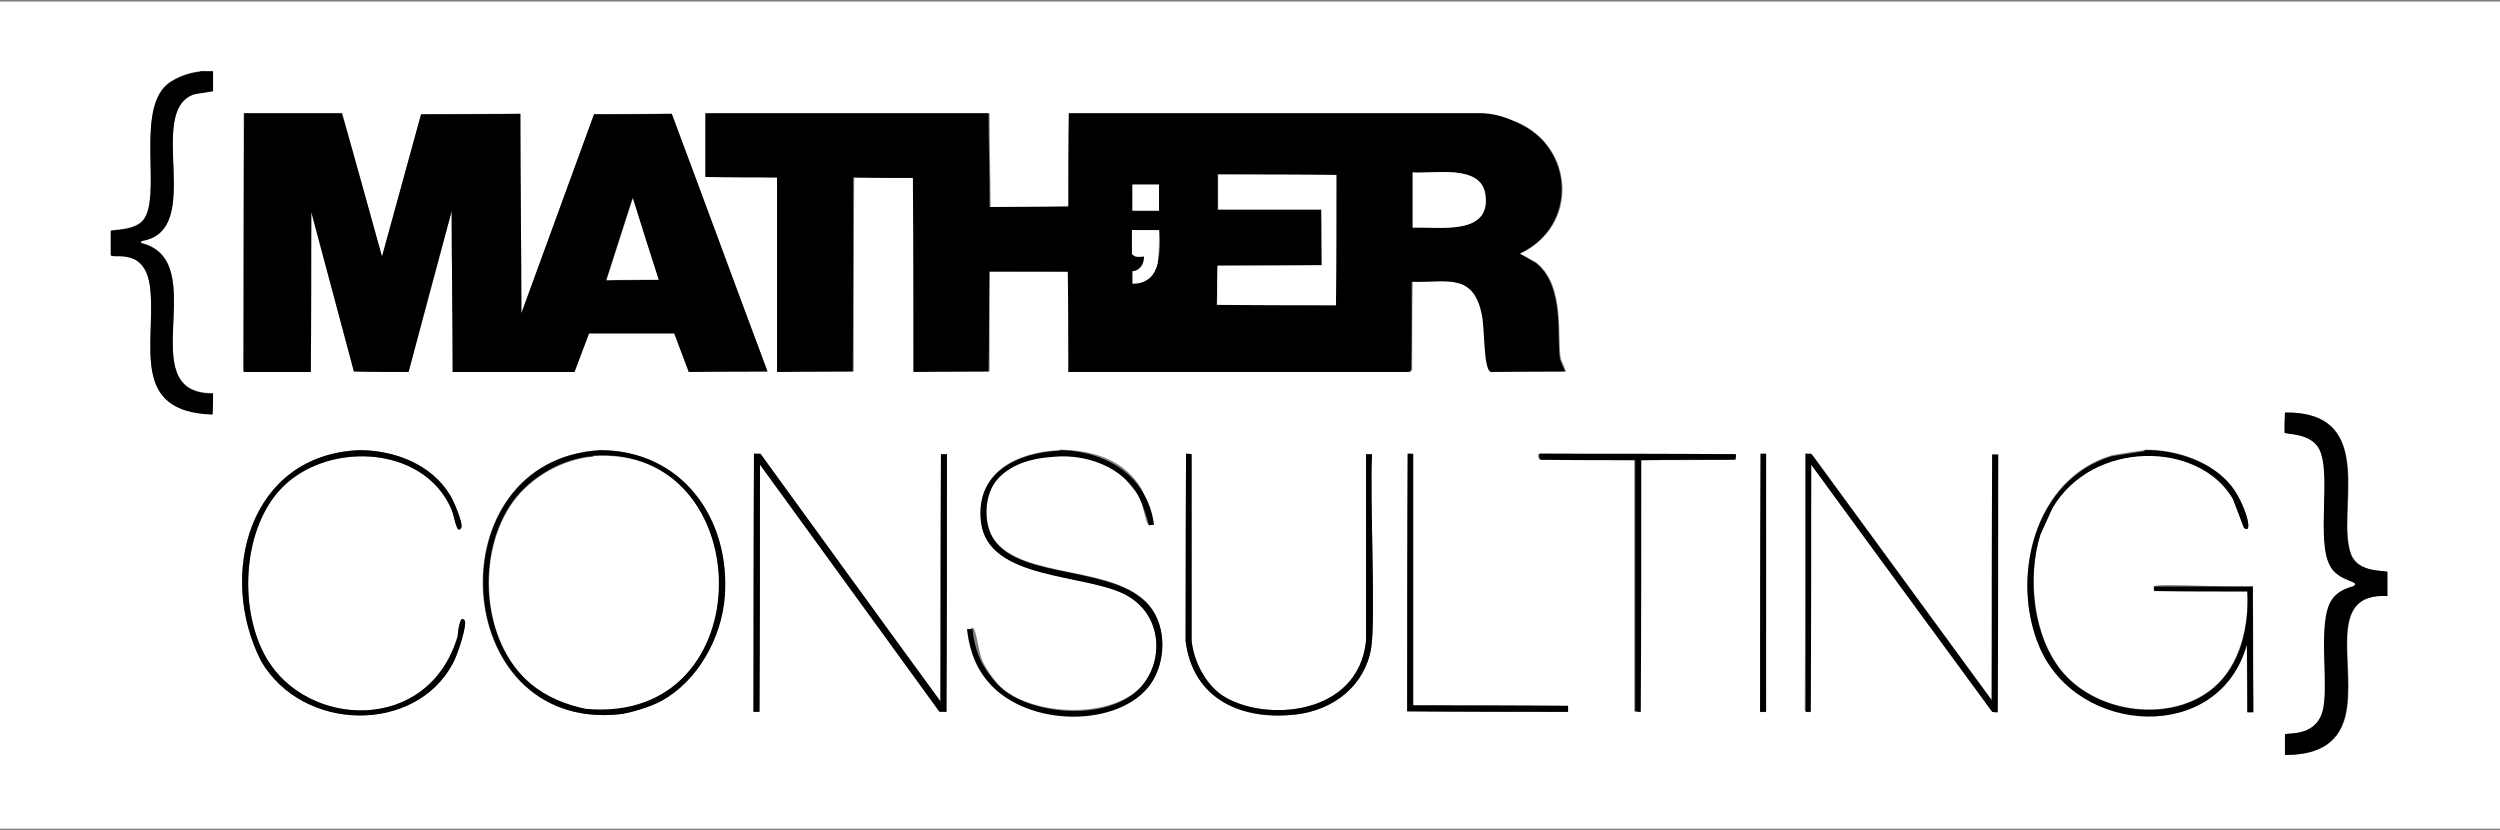
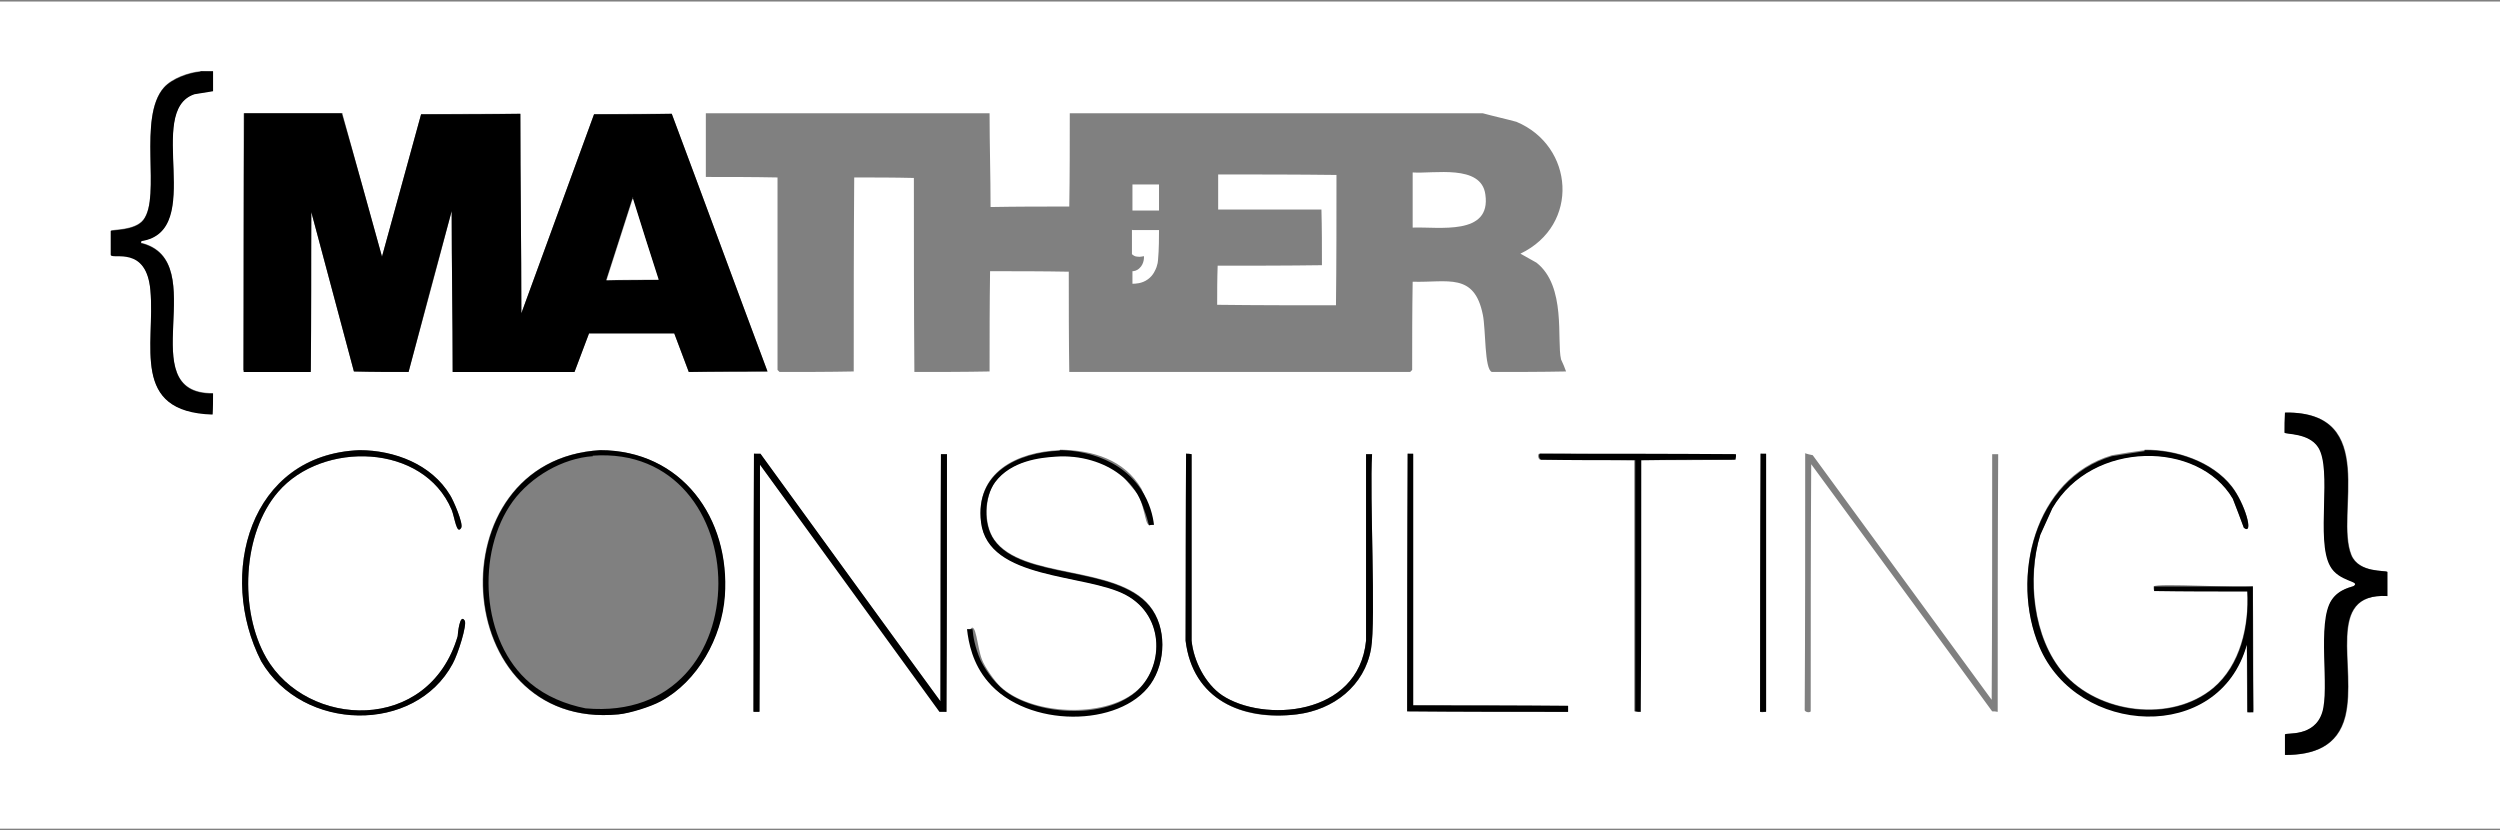
<svg xmlns="http://www.w3.org/2000/svg" version="1.1" viewBox="0 0 498.7 165.6">
  <rect x="0" y="0" width="498.7" height="165.6" fill="#808080" stroke="none" />
  <defs>
    <style>
      .cls-1 {
        fill: #fff;
      }
    </style>
  </defs>
  <g>
    <g id="Mather_Consulting_Logo_Image">
      <path class="cls-1" d="M498.7.3v165H0V.3h498.7ZM40,14.2c-2.4.2-5.7,1.4-7.3,3.2-5.3,6-.5,21.7-4.1,26.4-1.7,2.2-6.3,1.9-6.5,2.2v4.8c.5.8,7.1-1.9,7.9,7,1,11-4.1,24.3,12.4,24.8,0-1.4,0-2.8.1-4.2-16.6.2.2-26.5-14.4-30,0-.1,0-.2.1-.4,12.9-2,.6-25.9,10.6-29.3,1.2-.2,2.5-.4,3.7-.6v-3.8c-.8,0-1.7,0-2.5-.1ZM48.6,22.6c0,17.1,0,34.1-.1,51.2l.4.4h12.7l.4-.4c0-10.5,0-21,.1-31.5,2.8,10.6,5.7,21.2,8.5,31.8,3.6,0,7.3,0,10.9.1,2.9-10.7,5.8-21.4,8.6-32.1,0,10.7.2,21.4.2,32.1h24.3c1-2.6,1.9-5.1,2.9-7.7h17c1,2.6,1.9,5.1,2.9,7.7,5.2,0,10.5,0,15.7-.1-6.4-17.1-12.7-34.3-19.1-51.4-5.2,0-10.3,0-15.5.1-4.8,13.2-9.7,26.5-14.5,39.7,0-13.3-.2-26.5-.2-39.8-6.6,0-13.2,0-19.8.1-2.6,9.5-5.2,18.9-7.8,28.4-2.6-9.4-5.2-18.8-7.8-28.2l-.4-.4h-19.4ZM140.8,22.6v12.7c4.8,0,9.5,0,14.3.1v38.4l.4.4c4.9,0,9.8,0,14.8-.1,0-12.9,0-25.8.1-38.7,4,0,7.9,0,11.9.1,0,12.9,0,25.8.1,38.7,5,0,10,0,15-.1,0-6.7,0-13.3.1-20,5.2,0,10.5,0,15.7.1,0,6.7,0,13.3.1,20h68l.4-.4c0-5.9,0-11.7.1-17.6,7,.2,12.3-1.9,14,6.6.6,2.9.3,10.9,1.8,11.4,4.9,0,9.8,0,14.8-.1-.3-.8-.6-1.6-1-2.4-.9-3.8,1.1-14.6-4.9-19.3l-3.2-1.8c11.9-5.7,10.7-21.5-.8-26.3-2.2-.6-4.5-1.1-6.7-1.7h-82.4c0,6.2,0,12.4-.1,18.6-5.2,0-10.5,0-15.7.1,0-6.2-.2-12.5-.2-18.7h-56.4ZM455.9,82.3c0,1.3,0,2.6-.1,4,.2.3,4.8,0,6.7,2.9,2.9,4.5-.5,18.6,2.4,23.7,1.7,3.1,6.2,2.9,4.7,4-.2.1-2.9.5-4.4,2.8-3,4.5-.3,17.7-1.9,22.5-1.6,4.9-7.2,3.9-7.4,4.3v4.1c5.7,0,10.5-1.7,12-7.7,2.4-9.8-4.2-24.7,8.4-24v-4.8c-.2-.4-5.7.3-7.2-3.4-3.3-8.2,5.7-28.6-13.1-28.4ZM71.7,89.8c-22,.8-28.4,24.9-19.6,42.1,8.3,14.1,30.7,14.5,38.2.5,1.1-2,2.9-7.8,2.4-8.6-1-1.6-1.4,2.8-1.4,3.1-5.7,19.6-30.1,18.4-38.2,4.3-5.4-9.4-4.8-24.8,2.4-33.1,8.8-10.2,29-9.7,34.6,3.6.6,1.5,1,5.1,1.9,3.6.5-.8-1.6-5.5-2.2-6.5-3.7-6.1-11.2-9-18.1-9ZM119.7,89.8c-33.2,1.9-30.3,56,3.6,52.7,2.2-.2,6.4-1.6,8.4-2.6,7.5-3.9,12.2-12.7,12.8-21,1.2-15.6-8.6-29.1-24.9-29.1ZM211.4,89.8c-8.5.3-16.9,4.4-15.7,14.3,1.4,11.6,21,10.2,28.9,14.5,8,4.4,7.6,14.8,1.9,19.4-6.4,5.3-20.8,4.6-26.9-1-1.1-1-3.2-4-3.7-5.4-1-2.5-1.2-7.9-2.4-6-.5.9,1.2,7.3,3.6,10.3,7.1,8.9,26.5,8.9,32.4.5,3.1-4.4,3.2-11.4-.2-15.6-6.7-8.2-25.4-5.2-31-13.2-2.1-3.1-1.9-8.5.2-11.5,4.7-6.5,18.9-6.6,24.9-1.8,1.2,1.4,2.3,2.8,3.5,4.2,1.8,3.3,1.4,7,2.8,6.1.8-.5-1.5-6.1-2-7.1-3.4-5.8-9.7-7.7-16.2-7.8ZM427.8,89.8c-2.2.3-4.3.6-6.5,1-15.5,4.6-20.3,24.3-14.5,38,7.5,17.8,35.9,19.6,41.4-.4,0,4.5,0,9,.1,13.5.2.3,1,.2,1.2-.2,0-8.3,0-16.5-.1-24.8-2.3.5-19.3-.7-19.8.1,0,.3,0,.6.1.8,6.2,0,12.4,0,18.6.1.3,6.9-1.4,14.7-6.8,19.3-8.4,7-22.9,5.1-29.9-3-6-7-7.2-19-4.6-27.6.8-1.8,1.6-3.5,2.4-5.3,8-13.7,29.2-13.5,36-1.9l2.2,5.8c2.1,1.7.2-4.8-2.4-8.2-3.9-5-11.2-7.4-17.4-7.3ZM150.4,90.5c0,17.1,0,34.3-.1,51.4h1.2c0-16.4,0-32.8.1-49.3,12,16.3,23.9,32.7,35.9,49,.4.1.9.2,1.3.4,0-17.1,0-34.3.1-51.4h-1.2c0,16.4,0,32.8-.1,49.3-12-16.4-23.9-32.8-35.9-49.3-.4,0-.9,0-1.3-.1ZM236.6,90.5c0,12.4,0,24.9-.1,37.3,1.5,11.8,11.3,16.1,22.2,14.7,7.3-.9,13.5-5.6,14.8-13.1,1-5.7-.3-30.4.2-38.8h-1.2v37.2c-1.5,15.2-20.6,16.3-28.7,10.9-3.4-2.3-5.7-6.9-6.1-10.9v-37.2c-.4,0-.7,0-1.1-.1ZM280.8,90.5c0,17.1,0,34.3-.1,51.4,10.7,0,21.4,0,32.1.1v-1.2c-10.3,0-20.6,0-30.9-.1v-50.1c-.4,0-.7,0-1.1-.1ZM307,90.5c-.3.2-.2,1,.2,1.2,6.3,0,12.6,0,18.8.1v50.1c.4,0,.7,0,1.1.1,0-16.7,0-33.5.1-50.2,6.3,0,12.6,0,18.8-.1,0-.4,0-.7.1-1.1-13.1,0-26.2,0-39.3-.1ZM351.2,90.5c0,17.1,0,34.3-.1,51.4.2.3,1,.2,1.2-.2v-51.1c-.4,0-.7,0-1.1-.1ZM360.1,90.5c0,17.1,0,34.1-.1,51.2.2.4,1,.5,1.2.2,0-16.4,0-32.8.1-49.3,12,16.4,24.1,32.8,36.1,49.3.4,0,.7,0,1.1.1,0-17.1,0-34.3.1-51.4h-1.2c0,16.3,0,32.7-.1,49-11.9-16.3-23.8-32.5-35.7-48.8-.5-.1-1-.2-1.6-.4Z" />
      <path d="M40,14.2h2.5v4c-1.2.2-2.5.4-3.7.6-10,3.3,2.4,27.3-10.6,29.3,0,.1,0,.2-.1.4,14.6,3.5-2.2,30.2,14.4,30,0,1.4,0,2.8-.1,4.2-16.5-.5-11.4-13.8-12.4-24.8-.8-8.9-7.4-6.1-7.9-7v-4.8c.2-.3,4.8,0,6.5-2.2,3.6-4.7-1.2-20.4,4.1-26.4,1.6-1.8,5-3,7.3-3.2Z" />
      <path d="M48.6,22.6h19.4c0,0,.2,0,.3,0v.4c2.7,9.4,5.3,18.8,7.9,28.2,2.6-9.5,5.2-18.9,7.8-28.4,6.6,0,13.2,0,19.8-.1,0,13.3.2,26.5.2,39.8,4.8-13.2,9.7-26.5,14.5-39.7,5.2,0,10.3,0,15.5-.1,6.4,17.1,12.7,34.3,19.1,51.4-5.2,0-10.5,0-15.7.1-1-2.6-1.9-5.1-2.9-7.7h-17c-1,2.6-1.9,5.1-2.9,7.7h-24.3c0-10.7-.2-21.4-.2-32.1-2.9,10.7-5.8,21.4-8.6,32.1-3.6,0-7.3,0-10.9-.1-2.8-10.6-5.7-21.2-8.5-31.8,0,10.5,0,21-.1,31.5,0,.1,0,.2,0,.4h-.3c-4.2,0-8.5,0-12.7,0-.1,0-.2,0-.4,0,0-.1,0-.2,0-.4,0-17.1,0-34.1.1-51.2ZM126.2,39.4c-1.8,5.5-3.5,11-5.3,16.5,3.5,0,7,0,10.4-.1-1.7-5.5-3.4-10.9-5.2-16.4Z" />
-       <path d="M140.8,22.6h56.4c0,6.2.2,12.5.2,18.7,5.2,0,10.5,0,15.7-.1,0-6.2,0-12.4.1-18.6h82.4c1.6,0,4,.4,6.7,1.7,1.5.7,4.8,2.2,7,5.8,2.4,3.7,3.1,9.1.8,13.8-1.3,2.7-3.6,5.1-7,6.7,1.1.6,2.2,1.2,3.2,1.8,6,4.7,4.1,15.5,4.9,19.3.3.8.6,1.6,1,2.4-4.9,0-9.8,0-14.8.1-1.5-.4-1.2-8.5-1.8-11.4-1.7-8.5-7.1-6.4-14-6.6,0,5.9,0,11.7-.1,17.6-.1.1-.2.2-.4.4h-68c0-6.7,0-13.3-.1-20h-15.7c0,6.6,0,13.2-.1,19.9-5,0-10,0-15,.1,0-12.9,0-25.8-.1-38.7-4,0-7.9,0-11.9-.1,0,12.9,0,25.8-.1,38.7-4.9,0-9.8,0-14.8.1-.1,0-.2,0-.3,0,0-.1,0-.2,0-.4v-38.4c-4.8,0-9.5,0-14.3-.1v-12.7ZM281.8,34.4v11c5.2-.2,15.7,1.7,14.5-6.6-.9-6.1-10.3-4.1-14.5-4.4ZM242.9,34.8v7h20.6c0,3.7,0,7.4.1,11.1-6.9,0-13.8,0-20.8.1,0,2.6,0,5.2-.1,7.8,7.9,0,15.8,0,23.7.1,0-8.7,0-17.3.1-26-7.9,0-15.8,0-23.7-.1ZM225.9,36.8v5.3c1.8,0,3.5,0,5.3,0v-5.2c-1.8,0-3.5,0-5.3,0ZM226.1,45.9c-.1,4.7-1,5.7,2.2,5.3.5,2.3-2.2,3-2.3,3.2v1.9c.5,0,1.9.2,3-.6.2-.1.8-.5,1.3-1.5,1.4-2.7,1.1-7.4,1-8.2-1.7,0-3.4,0-5.2-.1Z" />
      <path class="cls-1" d="M281.8,34.4c4.2.3,13.7-1.7,14.5,4.4,1.2,8.3-9.3,6.4-14.5,6.6v-11Z" />
      <path class="cls-1" d="M242.9,34.8c7.9,0,15.8,0,23.7.1,0,8.7,0,17.3-.1,26-7.9,0-15.8,0-23.7-.1,0-2.6,0-5.2.1-7.8,6.9,0,13.8,0,20.8-.1,0-3.7,0-7.4-.1-11.1h-20.6v-7Z" />
      <path class="cls-1" d="M225.9,36.8c1.8,0,3.5,0,5.3,0v5.2c-1.8,0-3.5,0-5.3,0v-5.3Z" />
      <path class="cls-1" d="M126.2,39.4c1.7,5.5,3.4,10.9,5.2,16.4-3.5,0-7,0-10.4.1,1.8-5.5,3.5-11,5.3-16.5Z" />
      <path class="cls-1" d="M225.9,45.9h5.3c0,1.2,0,3.9-.2,6,0,.3-.1.8-.3,1.4-.2.5-.6,1.6-1.7,2.4-1.2.9-2.6.9-3.1.9v-2.5c.3,0,.9-.1,1.4-.6,1-.9.9-2.3.9-2.4-.2,0-.7.2-1.3.1-.5,0-.9-.3-1.1-.5v-4.9Z" />
      <path d="M455.9,82.3c18.8-.2,9.8,20.3,13.1,28.4,1.5,3.7,7,3,7.2,3.4v4.8c-12.6-.7-6,14.2-8.4,24-1.5,6-6.3,7.7-12,7.7v-4.1c.2-.4,5.8.6,7.4-4.3,1.6-4.8-1.1-18,1.9-22.5,1.5-2.3,4.2-2.6,4.4-2.8,1.5-1-3-.8-4.7-4-2.9-5.2.5-19.3-2.4-23.7-1.9-2.9-6.5-2.5-6.7-2.9,0-1.3,0-2.6.1-4Z" />
      <path d="M71.7,89.8c7,0,14.4,2.8,18.1,9,.6.9,2.7,5.7,2.2,6.5-.9,1.5-1.3-2.1-1.9-3.6-5.6-13.3-25.8-13.8-34.6-3.6-7.2,8.3-7.8,23.7-2.4,33.1,8.1,14.1,32.4,15.3,38.2-4.3,0-.3.4-4.7,1.4-3.1.5.8-1.3,6.6-2.4,8.6-7.5,14-29.9,13.7-38.2-.5-8.8-17.2-2.4-41.2,19.6-42.1Z" />
      <path d="M119.7,89.8c16.3,0,26,13.6,24.9,29.1-.6,8.3-5.4,17-12.8,21-2,1.1-6.2,2.4-8.4,2.6-33.9,3.3-36.8-50.8-3.6-52.7ZM118.3,91c-6.1.4-12.4,4.1-16,9-7.4,10.2-6.4,28,3.5,36.3,3.1,2.6,7,4.2,11,5,35.7,3.2,34.5-52.8,1.4-50.4Z" />
      <path d="M211.4,89.8c1,0,11,0,16.2,7.8,1.8,2.7,2.4,5.4,2.6,7.1-.3,0-.7,0-1,.1-.2-.8-.5-1.9-1-3.2-.3-.9-.7-2-1.3-3-1.2-2.1-2.8-3.4-3.6-4-3-2.3-7.7-3.9-12.8-3.5-3,.2-8.8.8-12,5.1-2.2,3-2.4,8.4-.2,11.5,5.5,8,24.2,5,31,13.2,3.5,4.2,3.3,11.2.2,15.6-6.1,8.6-24.5,8.8-32.4-.5-3.1-3.6-3.9-7.8-4.2-10.5.4,0,.7,0,1.1,0,.1,1.4.5,3.7,1.6,6.2,0,0,1.4,3,4,5.4,5.4,5.1,19.6,7,26.9,1,5.6-4.7,6.1-15.1-1.9-19.4-8-4.3-27.5-2.9-28.9-14.5-1.2-9.9,7.2-13.9,15.7-14.3Z" />
      <path d="M427.8,89.8c6.3-.1,13.5,2.3,17.4,7.3,2.6,3.3,4.5,9.8,2.4,8.2-.7-1.9-1.4-3.8-2.2-5.8-6.8-11.6-28-11.8-36,1.9-.8,1.8-1.6,3.5-2.4,5.3-2.7,8.6-1.5,20.6,4.6,27.6,7,8.1,21.5,10,29.9,3,5.5-4.6,7.2-12.4,6.8-19.3-6.2,0-12.4,0-18.6-.1,0-.3,0-.6,0-.9,6.6,0,13.1,0,19.7,0,0,8.4,0,16.7.1,25.1-.4,0-.8,0-1.2,0,0-4.5,0-9-.1-13.5-5.5,19.9-33.9,18.2-41.4.4-5.8-13.7-1-33.4,14.5-38l6.5-1Z" />
      <path d="M150.4,90.5c.4,0,.9,0,1.3,0,12,16.5,23.9,33,35.9,49.4,0-16.4,0-32.8.1-49.3h1.2c0,17.1,0,34.3-.1,51.4-.5,0-.9,0-1.4,0-11.9-16.4-23.9-32.9-35.8-49.3,0,16.4,0,32.8-.1,49.3h-1.2c0-17.1,0-34.3.1-51.4Z" />
      <path d="M236.6,90.5c.4,0,.7,0,1.1.1v37.2c.4,4,2.7,8.6,6.1,10.9,8.1,5.4,27.2,4.3,28.7-10.9v-37.2h1.2c-.5,8.5.8,33.1-.2,38.8-1.3,7.4-7.5,12.2-14.8,13.1-11,1.3-20.8-3-22.2-14.7,0-12.4,0-24.9.1-37.3Z" />
-       <path d="M280.8,90.5c.4,0,.7,0,1.1,0,0,16.7,0,33.5,0,50.2,10.3,0,20.6,0,30.9.1v1.2c-10.7,0-21.4,0-32.1-.1,0-17.1,0-34.3.1-51.4Z" />
+       <path d="M280.8,90.5c.4,0,.7,0,1.1,0,0,16.7,0,33.5,0,50.2,10.3,0,20.6,0,30.9.1v1.2c-10.7,0-21.4,0-32.1-.1,0-17.1,0-34.3.1-51.4" />
      <path d="M307,90.5c13.1,0,26.2,0,39.3.1,0,.4,0,.7-.1,1.1-6.3,0-12.6,0-18.8.1,0,16.7,0,33.5-.1,50.2-.4,0-.7,0-1.1-.1v-50.1c-6.3,0-12.6,0-18.8-.1-.4-.2-.5-1-.2-1.2Z" />
      <path d="M351.2,90.5c.4,0,.7,0,1.1,0,0,17.2,0,34.3,0,51.5-.4,0-.8,0-1.2,0,0-17.1,0-34.3.1-51.4Z" />
-       <path d="M360.1,90.5c.4,0,.8,0,1.2,0,12,16.4,24,32.8,36,49.2,0-16.3,0-32.7.1-49h1.2c0,17.1,0,34.3-.1,51.4-.4,0-.7,0-1.1-.1-12-16.4-24.1-32.8-36.1-49.3,0,16.4,0,32.8-.1,49.3-.3,0-.7,0-1,0,0-17.2,0-34.3,0-51.5Z" />
-       <path class="cls-1" d="M118.3,91c33.1-2.4,34.3,53.6-1.4,50.4-4-.8-7.9-2.4-11-5-9.9-8.3-10.9-26.1-3.5-36.3,3.5-4.9,9.9-8.5,16-9Z" />
    </g>
  </g>
</svg>